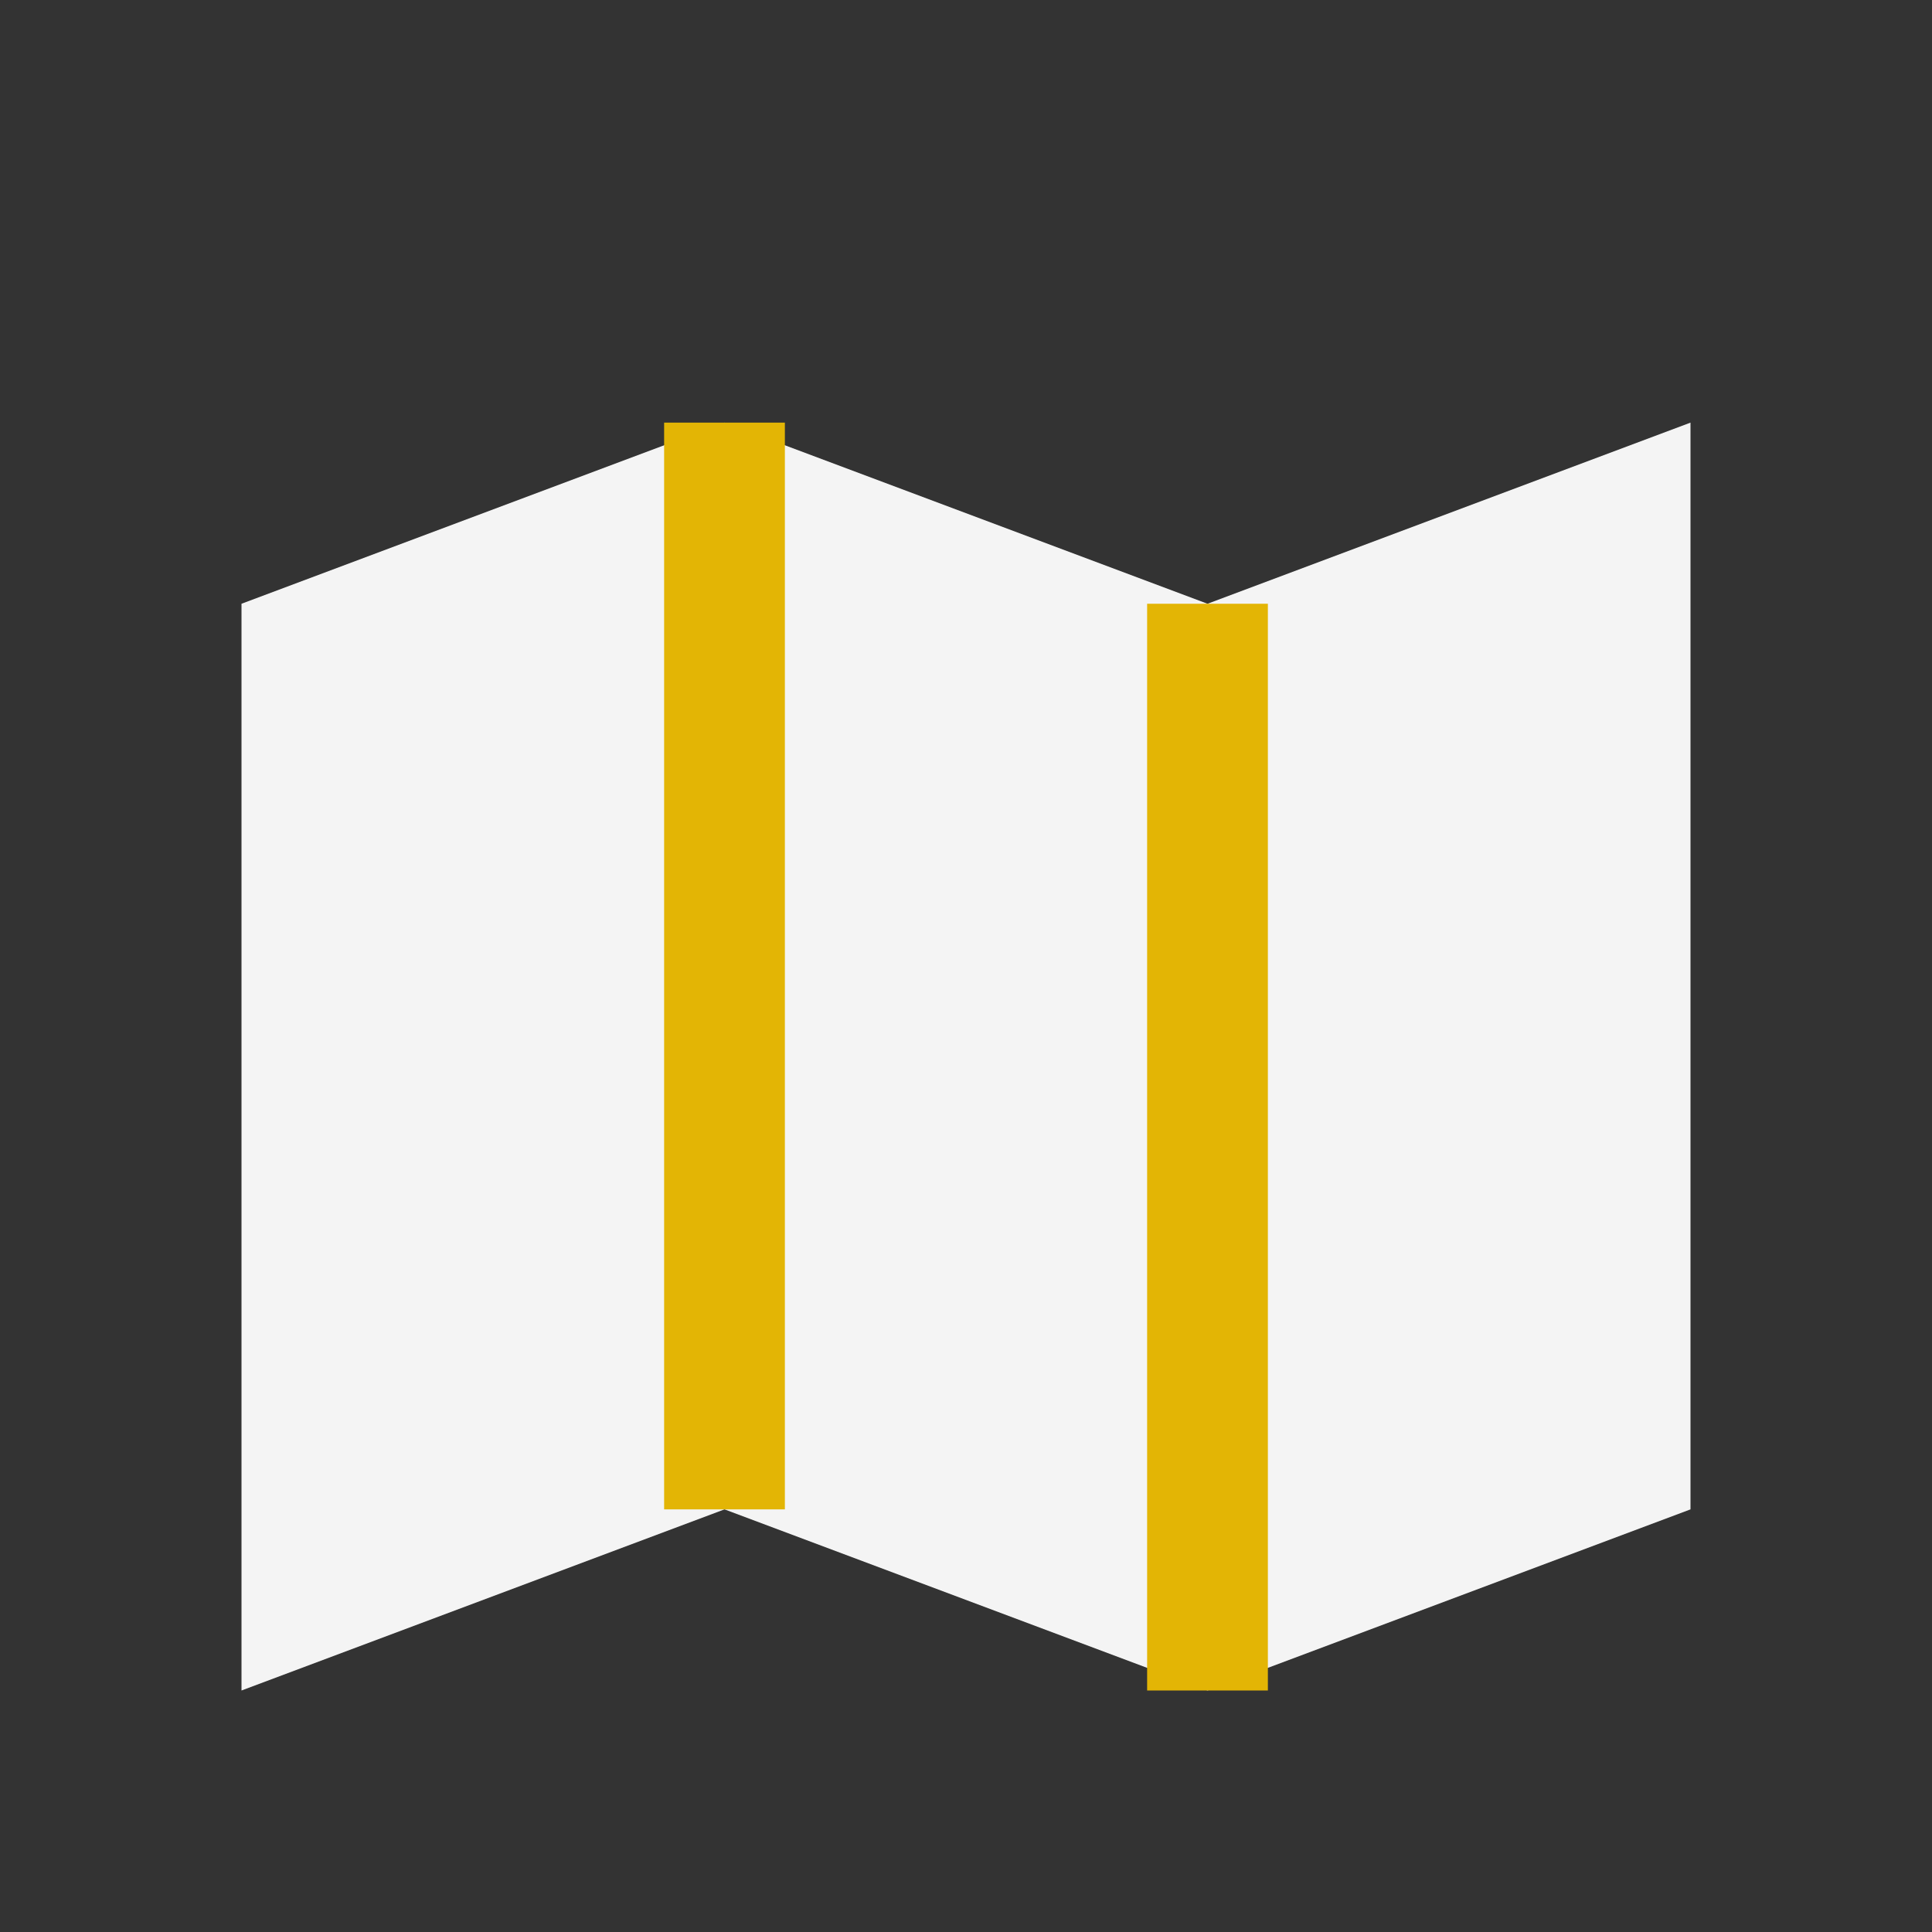
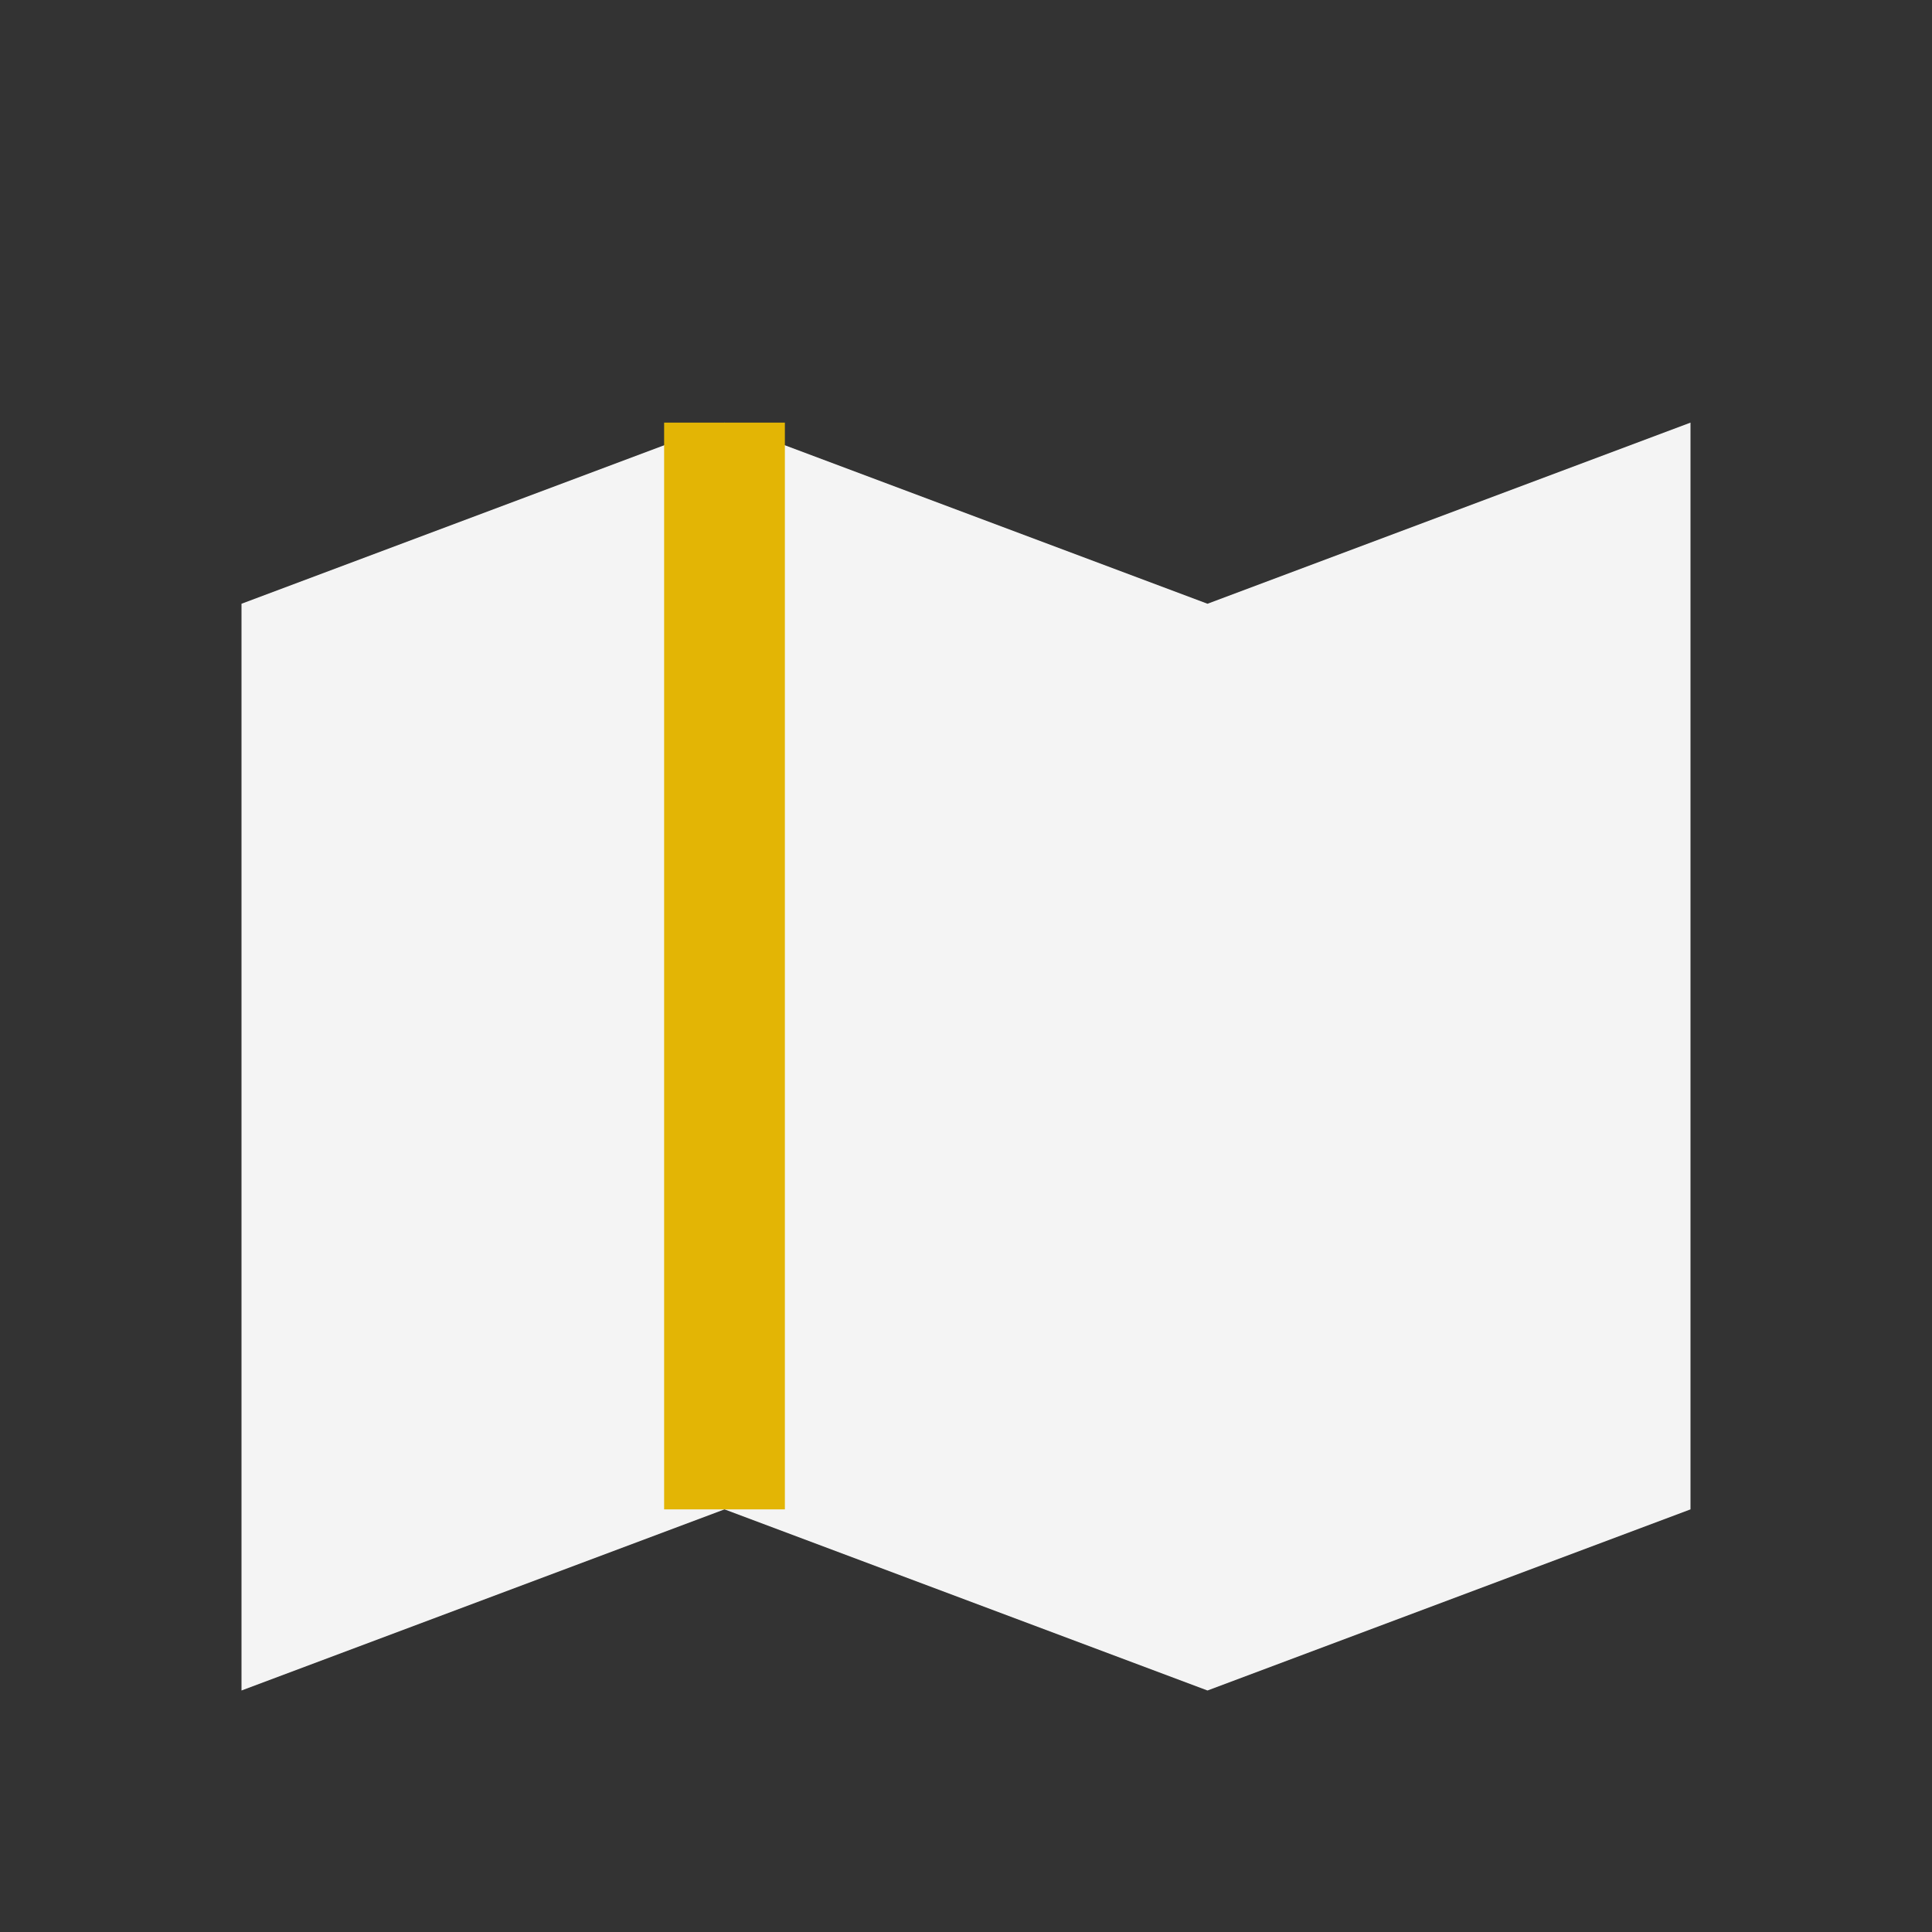
<svg xmlns="http://www.w3.org/2000/svg" width="32" height="32" viewBox="0 0 32 32">
  <rect x="0" y="0" width="32" height="32" fill="#333333" stroke="none" />
  <polygon fill="#F4F4F4" points="4,28 12,25 20,28 28,25 28,7 20,10 12,7 4,10" />
  <polyline fill="none" stroke="#E3B505" stroke-width="2" points="12,7 12,25" />
-   <polyline fill="none" stroke="#E3B505" stroke-width="2" points="20,10 20,28" />
</svg>